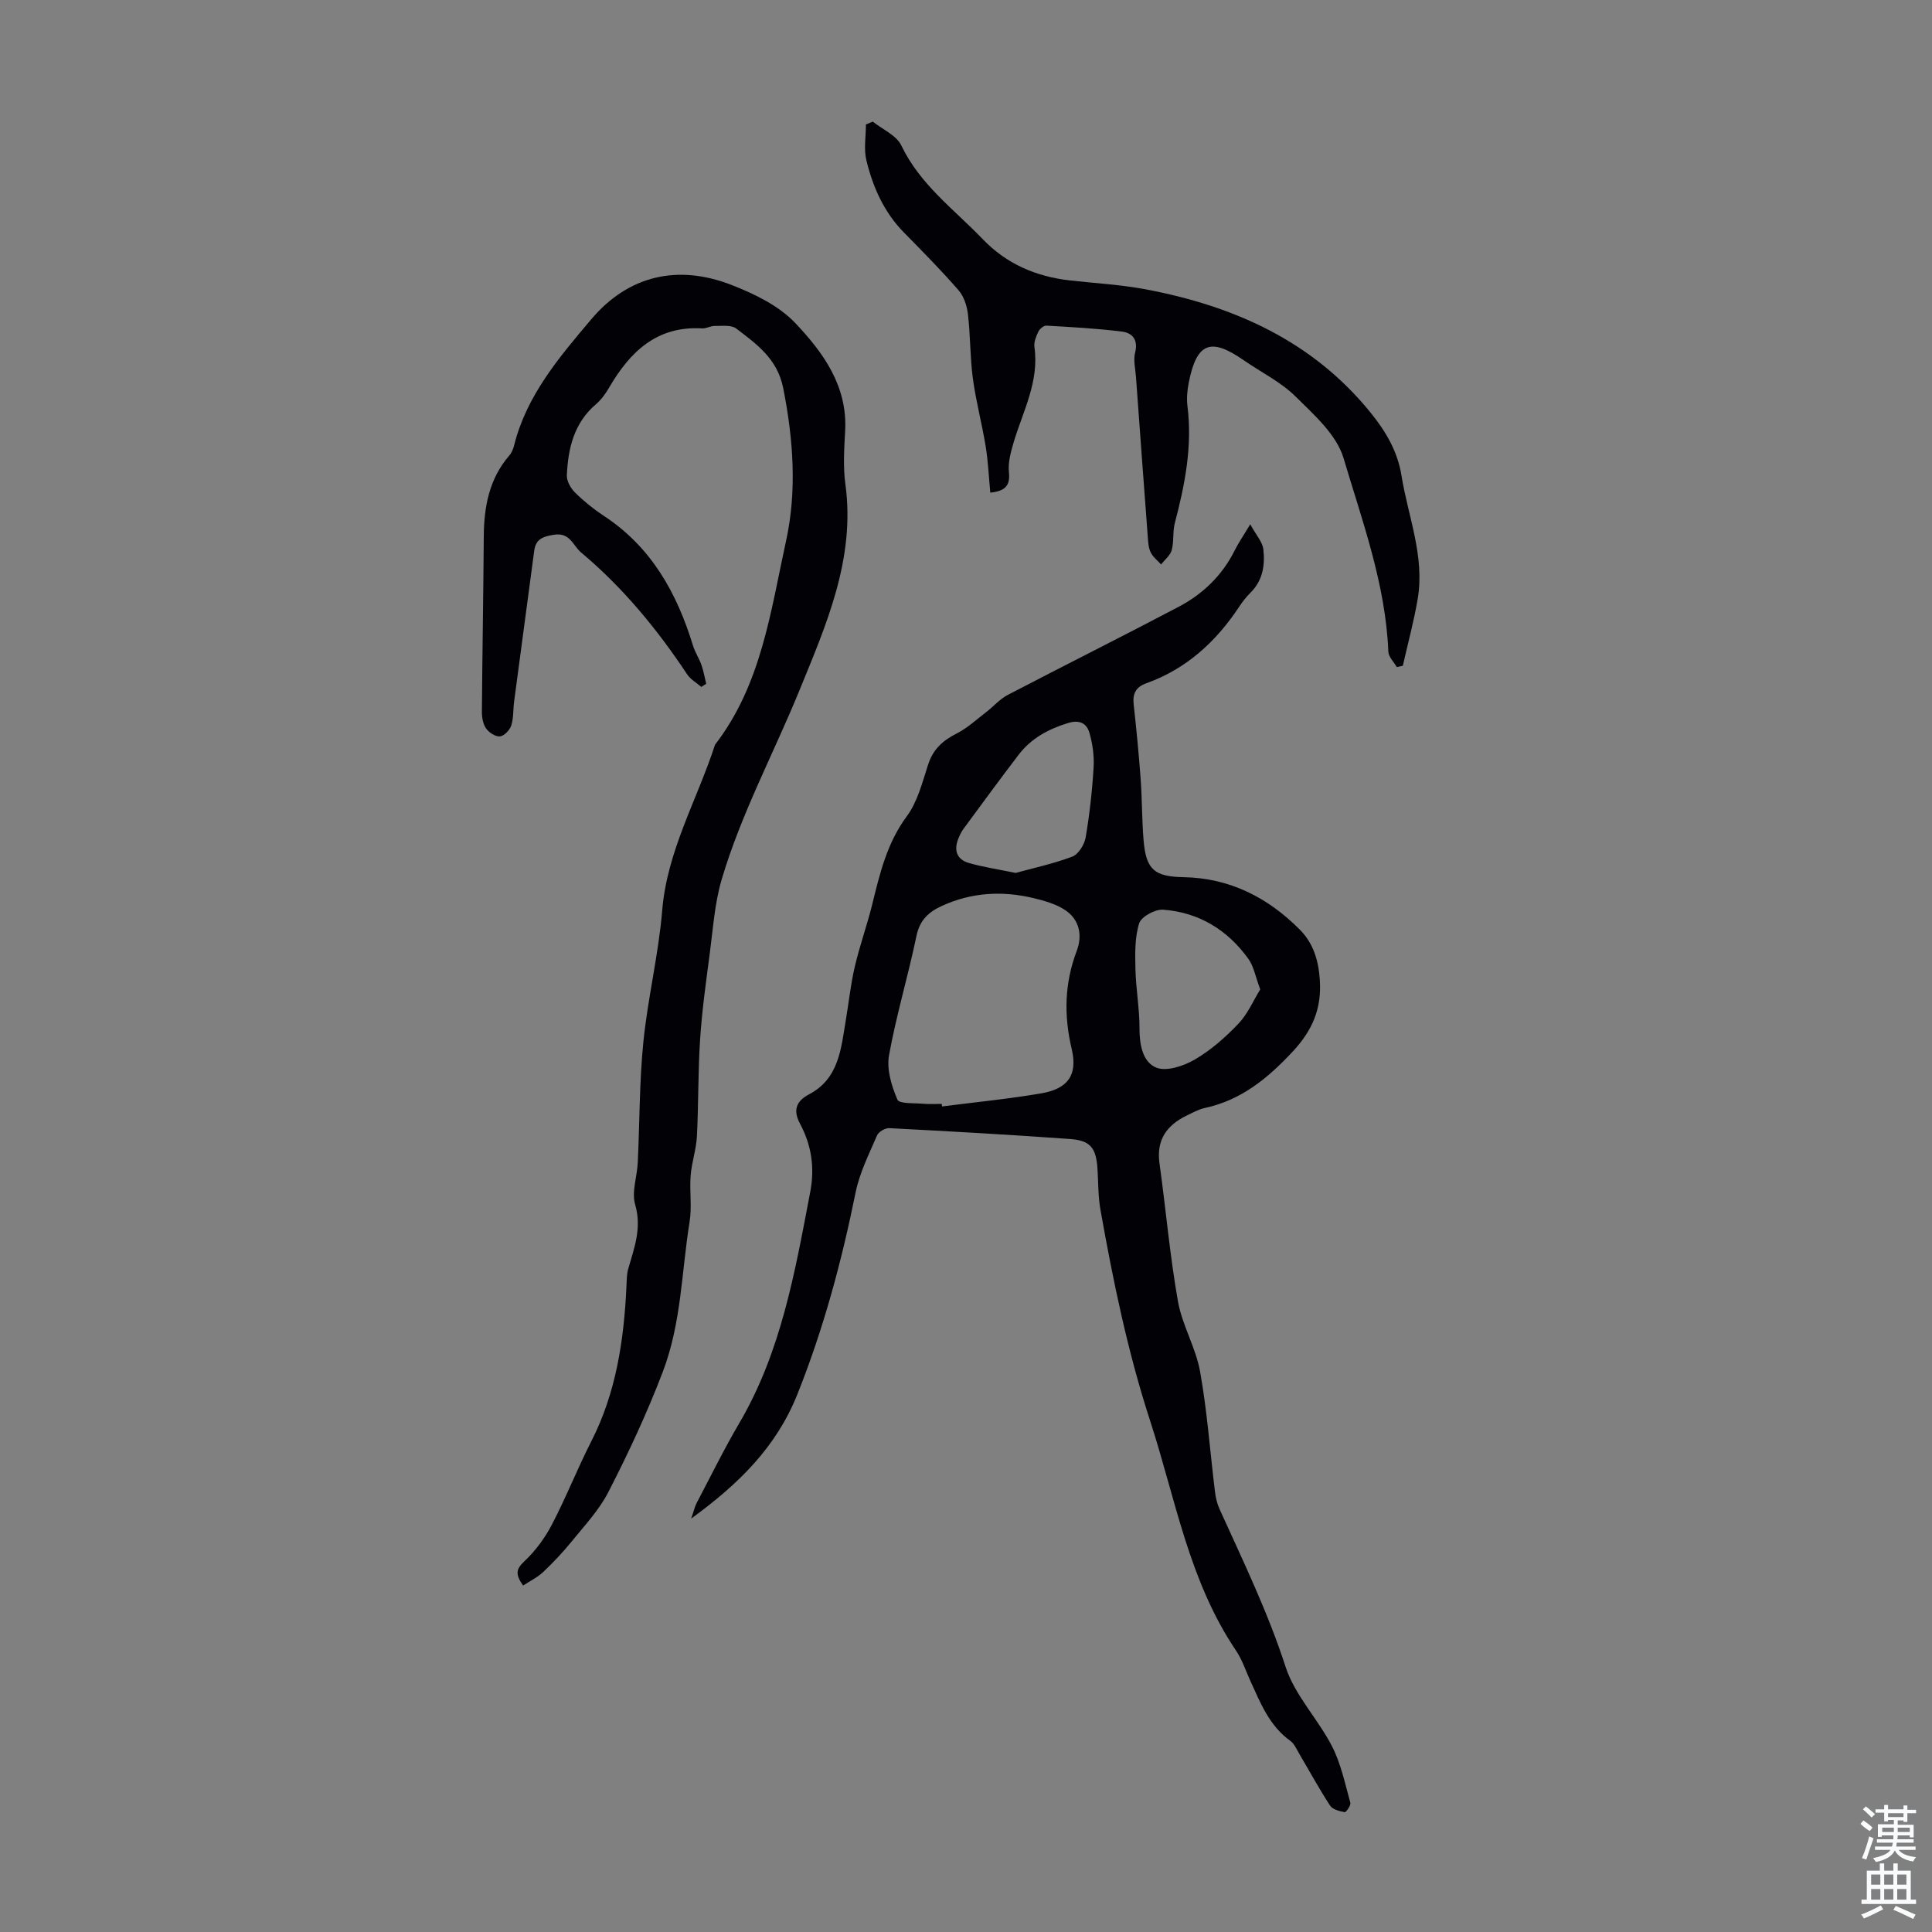
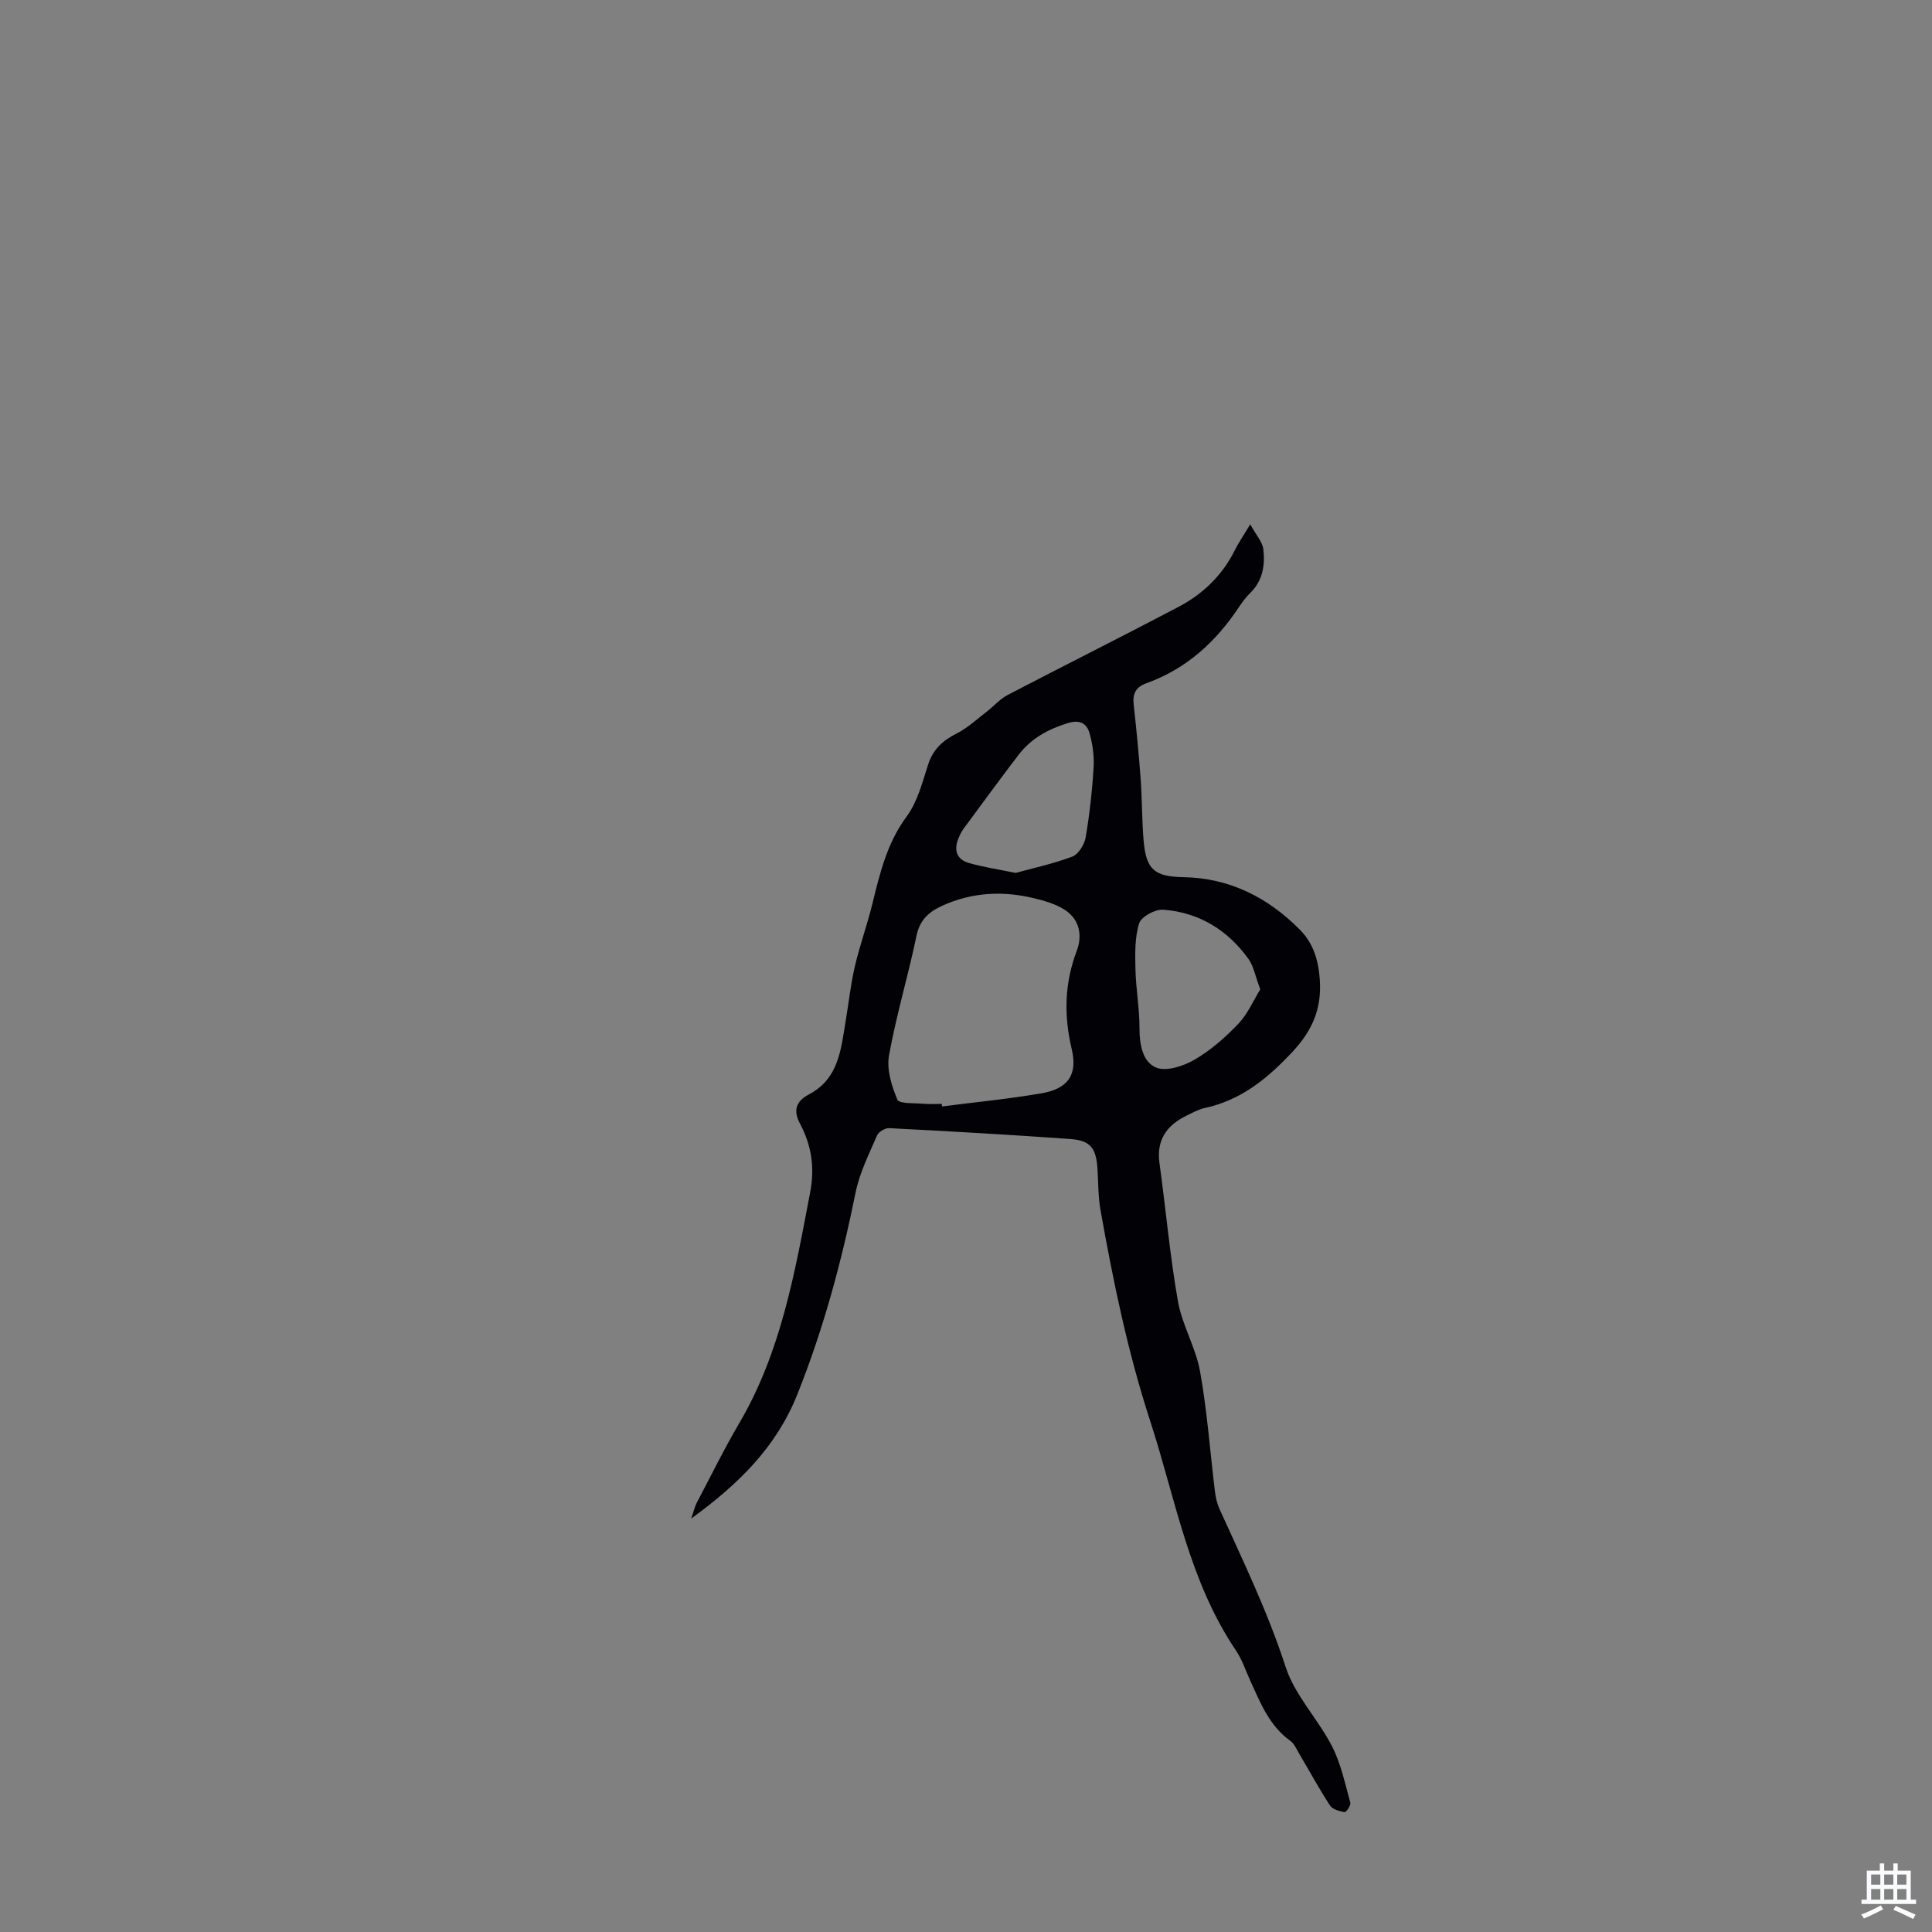
<svg xmlns="http://www.w3.org/2000/svg" enable-background="new 0 0 400 400" viewBox="0 0 400 400">
  <rect x="0" y="0" width="400" height="400" fill="#808080" stroke="none" />
  <g fill="#010106">
    <path d="m143.1 314.41c.57-1.63.75-2.49 1.14-3.24 2.91-5.53 5.67-11.16 8.83-16.54 8.68-14.79 11.52-31.31 14.67-47.79.98-5.14.27-9.73-2.12-14.22-1.42-2.67-.87-4.6 1.87-6.04 6.23-3.27 6.64-9.49 7.63-15.39.62-3.69 1.01-7.43 1.86-11.07 1.01-4.34 2.54-8.56 3.61-12.89 1.57-6.39 3.04-12.67 7.14-18.21 2.25-3.03 3.24-7.09 4.45-10.79 1.03-3.15 3.06-4.94 5.91-6.38 2.22-1.13 4.12-2.91 6.13-4.45 1.49-1.14 2.77-2.66 4.4-3.51 11.77-6.14 23.66-12.07 35.41-18.26 5.02-2.65 9.03-6.5 11.61-11.69.73-1.48 1.68-2.84 3.21-5.39 1.22 2.24 2.53 3.64 2.71 5.17.38 3.25-.11 6.46-2.65 8.98-.87.86-1.64 1.85-2.32 2.87-4.8 7.27-10.94 12.91-19.25 15.89-2.14.77-2.87 2.11-2.63 4.32.56 5.16 1.08 10.34 1.45 15.52.31 4.23.25 8.49.61 12.71.51 6.06 2.26 7.49 8.28 7.6 9.57.18 17.47 4.21 24.09 10.89 2.78 2.8 3.84 6.35 4.11 10.34.41 5.94-1.48 10.44-5.63 14.9-5.2 5.57-10.67 10.04-18.22 11.67-1.28.28-2.49.97-3.7 1.55-4.13 2-6.32 5.03-5.64 9.89 1.32 9.52 2.15 19.12 3.82 28.57.88 4.98 3.71 9.6 4.59 14.58 1.47 8.21 2.06 16.58 3.08 24.88.15 1.19.43 2.42.92 3.51 4.88 10.77 10.03 21.38 13.7 32.72 1.91 5.89 6.71 10.79 9.61 16.44 1.85 3.6 2.69 7.73 3.79 11.68.15.54-.88 2.01-1.17 1.96-1.08-.2-2.51-.56-3.03-1.37-2.26-3.46-4.23-7.1-6.34-10.66-.57-.96-1.04-2.13-1.89-2.74-4.33-3.11-6.16-7.8-8.25-12.37-.97-2.13-1.71-4.43-3.01-6.35-9.73-14.41-12.49-31.32-17.72-47.42-4.69-14.4-7.7-29.04-10.33-43.85-.48-2.73-.43-5.56-.6-8.35-.27-4.37-1.43-5.96-5.67-6.26-12.48-.9-24.97-1.6-37.46-2.25-.84-.04-2.2.76-2.52 1.51-1.66 3.87-3.62 7.74-4.44 11.82-2.89 14.27-6.63 28.22-12.06 41.79-4.36 10.91-12.11 18.53-21.98 25.72zm51.88-85.86c.02.18.04.35.06.53 6.85-.88 13.73-1.55 20.53-2.71 5.47-.93 7.6-3.75 6.32-9.17-1.66-7-1.5-13.62 1.04-20.34 1.19-3.14.6-6.41-2.33-8.39-1.89-1.28-4.29-1.96-6.55-2.51-6.46-1.56-12.82-1.23-18.96 1.56-2.75 1.25-4.65 2.91-5.34 6.22-1.72 8.3-4.19 16.44-5.69 24.77-.52 2.9.53 6.34 1.74 9.16.39.91 3.58.68 5.49.86 1.23.11 2.46.02 3.69.02zm65.94-23.71c-1-2.65-1.34-4.76-2.45-6.31-4.31-6.01-10.27-9.64-17.66-10.19-1.65-.12-4.53 1.45-4.96 2.83-.93 2.96-.84 6.3-.77 9.48.1 4.1.85 8.18.84 12.27-.01 3.39.67 6.98 3.47 8.12 2.13.86 5.69-.34 7.99-1.68 3.33-1.94 6.35-4.61 9.03-7.42 1.93-2.04 3.1-4.82 4.51-7.1zm-50.65-24.11c3.51-.97 7.74-1.87 11.74-3.38 1.27-.48 2.5-2.48 2.76-3.95.82-4.81 1.36-9.68 1.65-14.55.14-2.35-.21-4.84-.86-7.11-.57-1.99-2.05-2.78-4.45-2.04-4.08 1.25-7.63 3.18-10.22 6.57-3.86 5.05-7.62 10.19-11.39 15.31-.46.62-.8 1.34-1.09 2.06-.97 2.4-.32 4.31 2.18 5.03 2.87.83 5.84 1.27 9.68 2.06z" />
-     <path d="m145.2 142.22c-.99-.86-2.23-1.55-2.93-2.6-6.22-9.38-13.31-17.98-21.95-25.23-1.72-1.44-2.28-4.24-5.7-3.67-2.35.39-3.7.95-4.02 3.33-1.38 10.41-2.78 20.81-4.16 31.21-.22 1.66-.09 3.41-.6 4.97-.31.94-1.46 2.14-2.33 2.23-.93.09-2.27-.79-2.87-1.64-.65-.93-.88-2.31-.87-3.49.09-12.07.31-24.14.39-36.21.04-6.18 1.1-11.97 5.3-16.83.49-.57.81-1.37.99-2.11 2.59-10.36 9.38-18.28 15.96-26.07 7.7-9.12 17.97-11.46 29.13-7.08 4.7 1.84 9.7 4.26 13.08 7.82 5.78 6.09 10.86 13.04 10.36 22.34-.2 3.68-.45 7.44.05 11.07 2.11 15.42-4.01 29.18-9.51 42.66-5.33 13.05-12.08 25.56-16.1 39.15-1.47 4.97-1.8 10.3-2.49 15.48-.78 5.86-1.59 11.73-1.98 17.63-.44 6.67-.32 13.38-.66 20.07-.14 2.72-1.08 5.39-1.3 8.12-.25 3.19.29 6.49-.22 9.62-1.68 10.36-1.67 20.85-5.55 31.04-3.28 8.6-7.12 16.82-11.29 24.93-1.9 3.7-4.89 6.87-7.54 10.15-1.82 2.24-3.82 4.36-5.92 6.35-1.2 1.13-2.76 1.88-4.17 2.81-1.59-2.26-1.52-3.36.23-4.99 2.3-2.15 4.28-4.84 5.74-7.64 2.94-5.62 5.26-11.56 8.14-17.21 5.17-10.11 6.77-20.98 7.29-32.11.06-1.22.04-2.49.38-3.65 1.25-4.35 2.83-8.46 1.42-13.29-.76-2.6.4-5.74.54-8.64.4-8.36.33-16.77 1.17-25.09.92-9.09 3.14-18.06 3.89-27.15 1.02-12.37 7.24-22.91 10.94-34.32 9.6-12.42 11.52-27.66 14.71-42.22 2.26-10.29 1.51-21.01-.59-31.58-1.21-6.12-5.49-9.12-9.74-12.37-1.03-.78-2.94-.5-4.45-.53-.86-.01-1.74.56-2.59.51-9.42-.56-14.96 4.87-19.29 12.29-.72 1.24-1.61 2.48-2.69 3.4-4.57 3.89-5.79 9.15-6.04 14.72-.05 1.18.79 2.69 1.69 3.57 1.82 1.8 3.85 3.44 5.99 4.85 9.82 6.45 15.11 15.96 18.44 26.86.42 1.37 1.26 2.61 1.74 3.98.45 1.27.67 2.61.99 3.92-.32.18-.66.41-1.01.64z" />
-     <path d="m205.03 102c-.32-3.36-.45-6.49-.95-9.55-.77-4.72-2.02-9.36-2.66-14.09-.59-4.4-.5-8.88-1.02-13.3-.2-1.72-.83-3.69-1.94-4.96-3.59-4.13-7.45-8.04-11.3-11.95-4.14-4.21-6.44-9.41-7.79-14.98-.56-2.34-.09-4.92-.09-7.4.47-.2.94-.4 1.42-.59 2.02 1.62 4.9 2.83 5.91 4.94 3.86 8.1 10.91 13.21 16.84 19.38 4.97 5.18 11.08 7.77 18.08 8.56 5.22.59 10.5.87 15.66 1.84 18.27 3.45 34.56 10.68 46.59 25.55 3.11 3.84 5.57 7.95 6.39 13.05 1.36 8.45 4.82 16.64 3.36 25.42-.78 4.68-2.05 9.28-3.09 13.92-.42.09-.83.18-1.25.27-.61-1.07-1.71-2.11-1.75-3.2-.56-13.94-5.38-26.96-9.28-40.08-1.44-4.84-6.11-8.96-9.95-12.76-3.04-3-7.08-4.97-10.65-7.45-6.9-4.8-9.77-3.71-11.42 4.49-.33 1.62-.49 3.36-.29 4.99 1.04 8.28-.52 16.23-2.61 24.17-.48 1.81-.16 3.82-.65 5.63-.3 1.1-1.44 1.98-2.2 2.96-.75-.83-1.71-1.56-2.17-2.53-.46-.96-.51-2.16-.59-3.26-.83-11.02-1.64-22.04-2.44-33.06-.12-1.67-.57-3.44-.18-4.99.68-2.67-.56-4.1-2.72-4.37-5.19-.65-10.43-.93-15.65-1.23-.55-.03-1.39.67-1.66 1.24-.47.99-.96 2.19-.81 3.21 1.01 7.15-2.39 13.28-4.32 19.76-.59 2-1.18 4.18-.96 6.19.29 2.85-.91 3.85-3.86 4.18z" />
  </g>
-   <path d="m385.2 377.6.6-.7c.6.4 1.3.9 1.9 1.5l-.6.7c-.8-.5-1.4-1-1.9-1.5zm.3 7.1c.6-1.4 1.1-2.9 1.5-4.5.3.1.6.3.9.4-.5 1.4-1 2.9-1.5 4.4zm.2-10.1.6-.6c.7.5 1.3 1.1 1.9 1.6l-.7.7c-.6-.6-1.2-1.2-1.8-1.7zm8.4-.8h.8v.9h1.8v.7h-1.8v1.8h-.8v-.3h-1.2v.9h3.3v2.6h-.8v-.4h-2.5c0 .3 0 .6-.1.8h3.4v.7h-3.5c0 .3-.1.6-.1.8h4v.7h-3.5c.7.9 1.9 1.3 3.6 1.5-.2.2-.4.5-.6.9-1.9-.3-3.2-1.1-3.8-2.3-.5 1.1-1.8 2-3.9 2.4-.2-.3-.4-.5-.6-.8 1.9-.4 3.1-.9 3.6-1.7h-3.2v-.7h3.5c.1-.2.1-.5.2-.8h-3.3v-.7h3.4c0-.2 0-.5 0-.8h-2.4v.3h-.8v-2.6h3.3v-.9h-1.2v.3h-.8v-1.8h-1.8v-.7h1.8v-.9h.8v.9h3.2zm-4.4 5.5h2.4c0-.3 0-.6 0-.9h-2.4zm1.2-3.1h3.2v-.8h-3.2zm4.4 2.2h-2.4v.9h2.5v-.9z" fill="#fafbfc" />
  <path d="m389.2 385.8h.9v1.5h1.9v-1.5h.9v1.5h2.7v6h1.1v.9h-11.3v-.9h1.1v-6h2.7zm.2 8.7.5.8c-1.2.6-2.5 1.3-4 1.9-.2-.3-.3-.6-.6-.8 1.6-.6 3-1.3 4.1-1.9zm-2-4.3h1.9v-2.1h-1.9zm0 3.1h1.9v-2.2h-1.9zm2.7-3.1h1.9v-2.1h-1.9zm0 3.1h1.9v-2.2h-1.9zm2.4 1.3c1.4.6 2.7 1.2 4.1 1.8l-.5.9c-1.5-.7-2.8-1.4-4.1-1.9zm2.2-6.5h-1.9v2.1h1.9zm-1.9 5.2h1.9v-2.2h-1.9z" fill="#fafbfc" />
</svg>